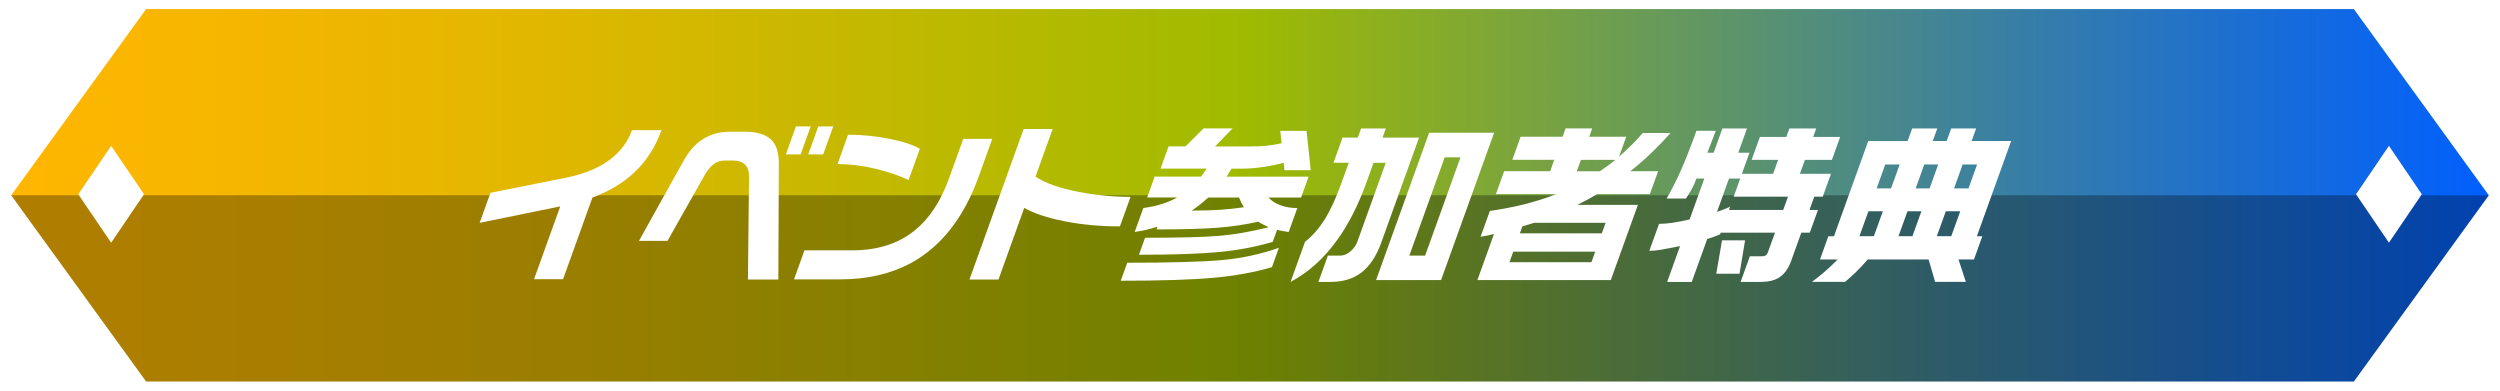
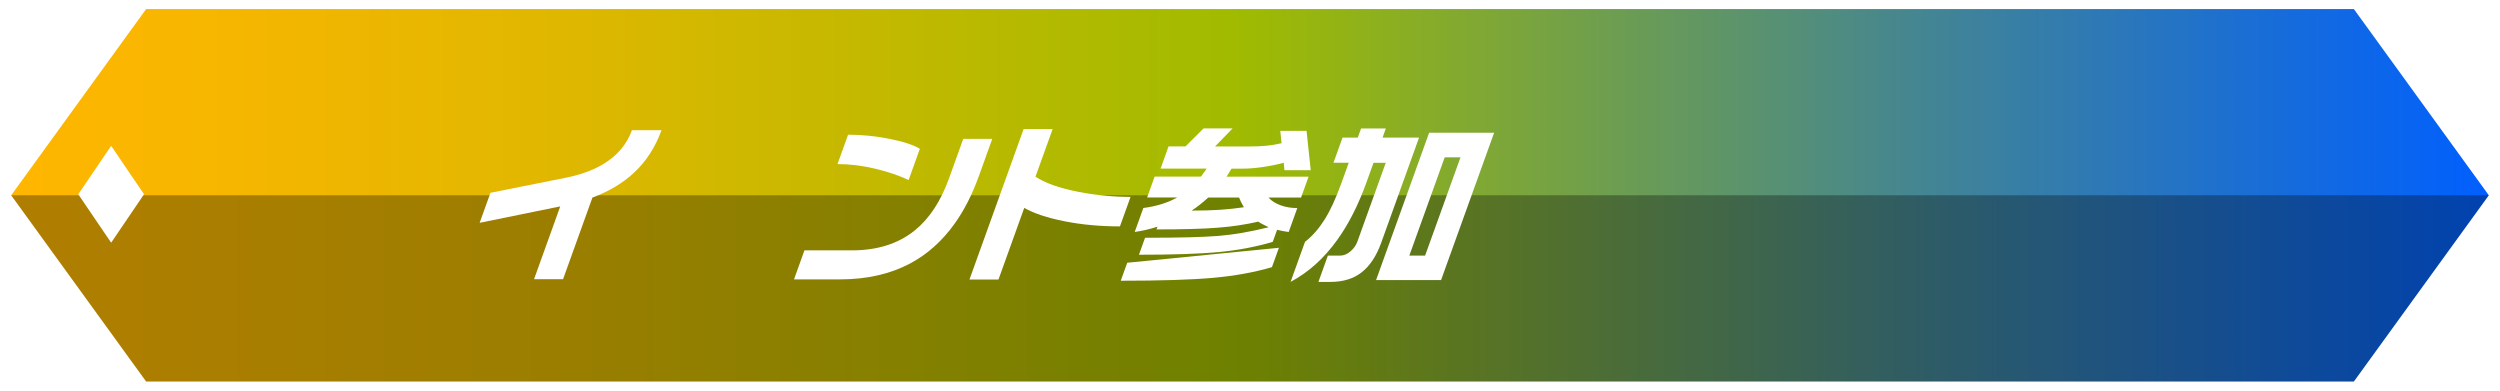
<svg xmlns="http://www.w3.org/2000/svg" id="_レイヤー_2" viewBox="0 0 828.11 129.38">
  <defs>
    <style>.cls-1{fill:url(#_名称未設定グラデーション_341);}.cls-1,.cls-2,.cls-3{stroke-width:0px;}.cls-4{filter:url(#drop-shadow-1);}.cls-5{fill:none;stroke:#fff;stroke-miterlimit:10;stroke-width:3px;}.cls-2{fill:#000;opacity:.31;}.cls-3{fill:#fff;}</style>
    <linearGradient id="_名称未設定グラデーション_341" x1="1.85" y1="64.69" x2="826.26" y2="64.69" gradientUnits="userSpaceOnUse">
      <stop offset="0" stop-color="#ffb600" />
      <stop offset=".09" stop-color="#f6b600" />
      <stop offset=".22" stop-color="#e0b700" />
      <stop offset=".38" stop-color="#bcb900" />
      <stop offset=".49" stop-color="#a1bb00" />
      <stop offset=".5" stop-color="#9fba02" />
      <stop offset=".75" stop-color="#4a8988" />
      <stop offset=".92" stop-color="#156bdd" />
      <stop offset="1" stop-color="#005fff" />
    </linearGradient>
    <filter id="drop-shadow-1" filterUnits="userSpaceOnUse">
      <feOffset dx="0" dy="5" />
      <feGaussianBlur result="blur" stdDeviation="3" />
      <feFlood flood-color="#000" flood-opacity=".6" />
      <feComposite in2="blur" operator="in" />
      <feComposite in="SourceGraphic" />
    </filter>
  </defs>
  <g id="_レイヤー_3">
    <polygon class="cls-1" points="780.47 1.5 47.64 1.5 1.85 64.69 47.64 127.88 780.47 127.88 826.26 64.69 780.47 1.5" />
    <polygon class="cls-2" points="2.6 64.69 48.39 127.88 781.22 127.88 827.01 64.69 2.6 64.69" />
    <g class="cls-4">
      <path class="cls-3" d="M219.12,38.12c-2.02,5.62-5.07,10.33-9.13,14.11-3.72,3.45-8.3,6.18-13.75,8.21l-9.73,27.04h-9.61l8.68-24.12-26.7,5.45,3.58-9.95,25.02-5c4.85-.97,8.99-2.49,12.43-4.55,4.61-2.81,7.75-6.54,9.42-11.19h9.78Z" />
-       <path class="cls-3" d="M257.81,87.59h-10.06l.36-34.41c-.05-1.72-.54-2.99-1.45-3.79-.91-.81-2.13-1.21-3.67-1.21h-2.92c-1.39,0-2.61.4-3.67,1.21-1.06.81-2.03,1.96-2.9,3.46l-12.39,21.93h-9.45l14.94-26.82c1.72-3,3.75-5.27,6.1-6.8,2.63-1.69,5.63-2.53,9.01-2.53h4.95c3.9,0,6.77.83,8.61,2.47,1.84,1.65,2.74,4.35,2.71,8.1l-.16,38.4ZM265.2,46.15h-4.89l3.34-9.28h4.89l-3.34,9.28ZM272.67,46.15h-4.95l3.34-9.28h4.95l-3.34,9.28Z" />
      <path class="cls-3" d="M324.14,53.58c-2.17,6.04-4.86,11.26-8.06,15.69-4.05,5.62-8.91,9.95-14.57,12.99-6.63,3.52-14.37,5.28-23.21,5.28h-15.29l3.46-9.61h15.74c8.43,0,15.38-2.21,20.83-6.63,4.81-3.9,8.58-9.63,11.31-17.2l4.72-13.1h9.61l-4.53,12.59ZM300.99,54.64c-3.07-1.46-6.74-2.71-11-3.74-4.26-1.03-8.45-1.55-12.57-1.55l3.5-9.73c4.5,0,9.04.45,13.62,1.35,4.59.9,7.97,2.01,10.16,3.32l-3.72,10.34Z" />
      <path class="cls-3" d="M370.97,69.99c-6.52,0-12.62-.56-18.31-1.69-5.69-1.12-10.15-2.6-13.38-4.44l-8.54,23.73h-9.61l17.95-49.87h9.61l-5.69,15.8c3.2,2.14,7.99,3.82,14.37,5.06,5.72,1.09,11.42,1.63,17.12,1.63l-3.52,9.78Z" />
-       <path class="cls-3" d="M423.63,77.08l-2.31,6.41c-5.83,1.72-12.33,2.9-19.49,3.54-7.16.64-17.36.96-30.59.96l2.15-5.96c14.47,0,24.97-.3,31.5-.9,6.53-.6,12.78-1.95,18.75-4.05ZM408.28,37.55l-5.8,5.96h11.3c2.17,0,4.07-.07,5.7-.23,1.63-.15,3.3-.43,5.03-.84l-.43-4.1h8.71l1.38,13.04h-8.71l-.23-2.47c-2.2.6-4.54,1.08-7.01,1.43-2.47.36-4.79.53-6.97.53h-3.32l-1.62,2.64h27.15l-2.49,6.92h-10.79c.96,1.09,2.28,1.94,3.97,2.56,1.69.62,3.54.93,5.57.93l-2.85,7.93c-1.39-.19-2.68-.43-3.84-.73l-1.44,3.99c-5.54,1.65-11.46,2.77-17.77,3.37-6.31.6-15.16.9-26.55.9l2.02-5.62c11.17,0,19.28-.21,24.34-.62,5.06-.41,10.59-1.37,16.61-2.87-.95-.49-1.55-.79-1.81-.9-.54-.26-1.1-.58-1.68-.96-4.1.98-8.58,1.65-13.44,2.02-4.86.38-11.6.56-20.22.56l.32-.9c-1.31.41-2.56.76-3.75,1.04-1.19.28-2.45.52-3.79.7l2.85-7.93c4.33-.56,8.06-1.72,11.21-3.49h-9.95l2.49-6.92h15.35c.23-.34.55-.77.94-1.29s.7-.97.91-1.35h-15.24l2.65-7.36h5.62l5.97-5.96h9.61ZM394.72,64.76c3.67,0,6.86-.09,9.57-.28,2.71-.19,5.29-.47,7.75-.84-.22-.34-.48-.81-.8-1.43-.32-.62-.59-1.21-.8-1.77h-10.23c-1.84,1.69-3.67,3.13-5.49,4.33Z" />
+       <path class="cls-3" d="M423.63,77.08l-2.31,6.41c-5.83,1.72-12.33,2.9-19.49,3.54-7.16.64-17.36.96-30.59.96l2.15-5.96ZM408.28,37.55l-5.8,5.96h11.3c2.17,0,4.07-.07,5.7-.23,1.63-.15,3.3-.43,5.03-.84l-.43-4.1h8.71l1.38,13.04h-8.71l-.23-2.47c-2.2.6-4.54,1.08-7.01,1.43-2.47.36-4.79.53-6.97.53h-3.32l-1.62,2.64h27.15l-2.49,6.92h-10.79c.96,1.09,2.28,1.94,3.97,2.56,1.69.62,3.54.93,5.57.93l-2.85,7.93c-1.39-.19-2.68-.43-3.84-.73l-1.44,3.99c-5.54,1.65-11.46,2.77-17.77,3.37-6.31.6-15.16.9-26.55.9l2.02-5.62c11.17,0,19.28-.21,24.34-.62,5.06-.41,10.59-1.37,16.61-2.87-.95-.49-1.55-.79-1.81-.9-.54-.26-1.1-.58-1.68-.96-4.1.98-8.58,1.65-13.44,2.02-4.86.38-11.6.56-20.22.56l.32-.9c-1.31.41-2.56.76-3.75,1.04-1.19.28-2.45.52-3.79.7l2.85-7.93c4.33-.56,8.06-1.72,11.21-3.49h-9.95l2.49-6.92h15.35c.23-.34.55-.77.94-1.29s.7-.97.91-1.35h-15.24l2.65-7.36h5.62l5.97-5.96h9.61ZM394.72,64.76c3.67,0,6.86-.09,9.57-.28,2.71-.19,5.29-.47,7.75-.84-.22-.34-.48-.81-.8-1.43-.32-.62-.59-1.21-.8-1.77h-10.23c-1.84,1.69-3.67,3.13-5.49,4.33Z" />
      <path class="cls-3" d="M459.05,37.55l-1.09,3.04h12.09l-12.55,34.86c-1.55,4.31-3.68,7.54-6.39,9.7-2.71,2.15-6.18,3.23-10.41,3.23h-3.99l3.14-8.71h4.05c1.2,0,2.34-.47,3.43-1.41,1.09-.94,1.85-2,2.28-3.2l9.41-26.14h-4.05l-2.39,6.63c-2.66,7.38-5.86,13.68-9.61,18.89-4.37,6.11-9.53,10.76-15.48,13.94l4.78-13.27c2.4-1.87,4.55-4.31,6.45-7.31,1.9-3,3.79-7.08,5.65-12.26l2.39-6.63h-5.06l3-8.32h5.06l1.09-3.04h8.21ZM494.92,38.96l-17.57,48.8h-21.53l17.57-48.8h21.53ZM466.83,79.66h5.23l11.72-32.55h-5.23l-11.72,32.55Z" />
-       <path class="cls-3" d="M546.51,59.31h-17.48c-1.87,1.12-4.04,2.31-6.5,3.54h20.01l-8.97,24.91h-44.19l5.5-15.29c-.75.22-1.45.4-2.08.53-.63.13-1.42.27-2.37.42l3.08-8.55c8.3-1.2,15.62-3.05,21.96-5.57h-19.96l2.73-7.59h15.24l1.36-3.77h-13.89l2.75-7.65h13.89l.99-2.75h8.83l-.99,2.75h12.26l-2.37,6.58c1.54-1.35,2.91-2.62,4.13-3.82,1.22-1.2,2.45-2.53,3.69-3.99h9.22c-2.01,2.25-4.13,4.45-6.37,6.61-2.24,2.16-4.56,4.17-6.96,6.04h9.22l-2.73,7.59ZM527.15,81.86l1.25-3.49h-27.15l-1.25,3.49h27.15ZM530.59,72.3l1.26-3.49h-23.73l-3.85,1.18-.83,2.31h27.15ZM535.03,47.95h-11.36l-1.36,3.77h7.65c1.09-.75,1.95-1.35,2.56-1.8.8-.56,1.64-1.22,2.51-1.97Z" />
-       <path class="cls-3" d="M568.34,38.34l-2.78,7.25h2.08l2.89-8.04h8.15l-2.89,8.04h3.71l-2.51,6.97h10.34l1.66-4.61h-8.77l2.73-7.59h8.77l1.01-2.81h8.88l-1.01,2.81h8.94l-2.73,7.59h-8.94l-1.66,4.61h10.29l-2.73,7.59h-2.81l-1.58,4.39h2.81l-2.71,7.53h-2.81l-3.4,9.45c-.92,2.55-2.29,4.39-4.12,5.51-1.52.9-3.47,1.35-5.83,1.35h-6.75l3.06-8.49h4.16c.9,0,1.5-.43,1.81-1.29l2.35-6.52h-17.99l-.2.56c-.71.3-1.46.59-2.25.87s-1.46.5-2,.65l-5.12,14.22h-8.15l4.27-11.86c-2.66.52-4.73.92-6.19,1.18-1.46.26-2.79.39-3.99.39l3.22-8.94c1.39,0,2.9-.12,4.54-.37,1.64-.24,3.51-.61,5.59-1.1l4.88-13.55h-2.64c-.39,1.09-.76,1.99-1.11,2.7-.35.71-1.13,2.02-2.34,3.94h-6.41c1.72-3,3.31-6.14,4.77-9.42,1.46-3.28,3.16-7.62,5.11-13.02h6.41ZM578.05,74.6l-1.85,11.08h-7.7l1.91-11.08h7.65ZM568.75,65.16c1.56-.49,3-1.05,4.32-1.69l-.38,1.07h17.99l1.58-4.39h-17.99l2.17-6.02h-3.71l-3.97,11.02Z" />
-       <path class="cls-3" d="M631.89,41.71l1.5-4.16h8.32l-1.5,4.16h4.61l1.5-4.16h8.26l-1.5,4.16h13.1l-11.35,31.54h1.8l-2.77,7.7h-5.12l2.44,7.42h-10.18l-2.16-7.42h-20.18c-2.51,2.92-5.02,5.4-7.51,7.42h-10.96c2.96-2.17,5.8-4.65,8.52-7.42h-5.85l2.77-7.7h1.86l11.35-31.54h13.04ZM615.92,73.25h4.78l2.98-8.26h-4.78l-2.98,8.26ZM621.63,57.4h4.78l2.85-7.93h-4.78l-2.85,7.93ZM628.86,73.25h4.61l2.98-8.26h-4.61l-2.98,8.26ZM634.56,57.4h4.61l2.85-7.93h-4.61l-2.85,7.93ZM641.56,73.25h4.78l2.98-8.26h-4.78l-2.98,8.26ZM647.27,57.4h4.78l2.85-7.93h-4.78l-2.85,7.93Z" />
    </g>
    <polygon class="cls-5" points="780.47 1.5 47.64 1.5 1.85 64.69 47.64 127.88 780.47 127.88 826.26 64.69 780.47 1.5" />
    <polygon class="cls-3" points="36.82 48.31 47.71 64.35 36.82 80.39 25.92 64.35 36.82 48.31" />
-     <polygon class="cls-3" points="791.32 48.31 802.21 64.35 791.32 80.39 780.42 64.35 791.32 48.31" />
  </g>
</svg>